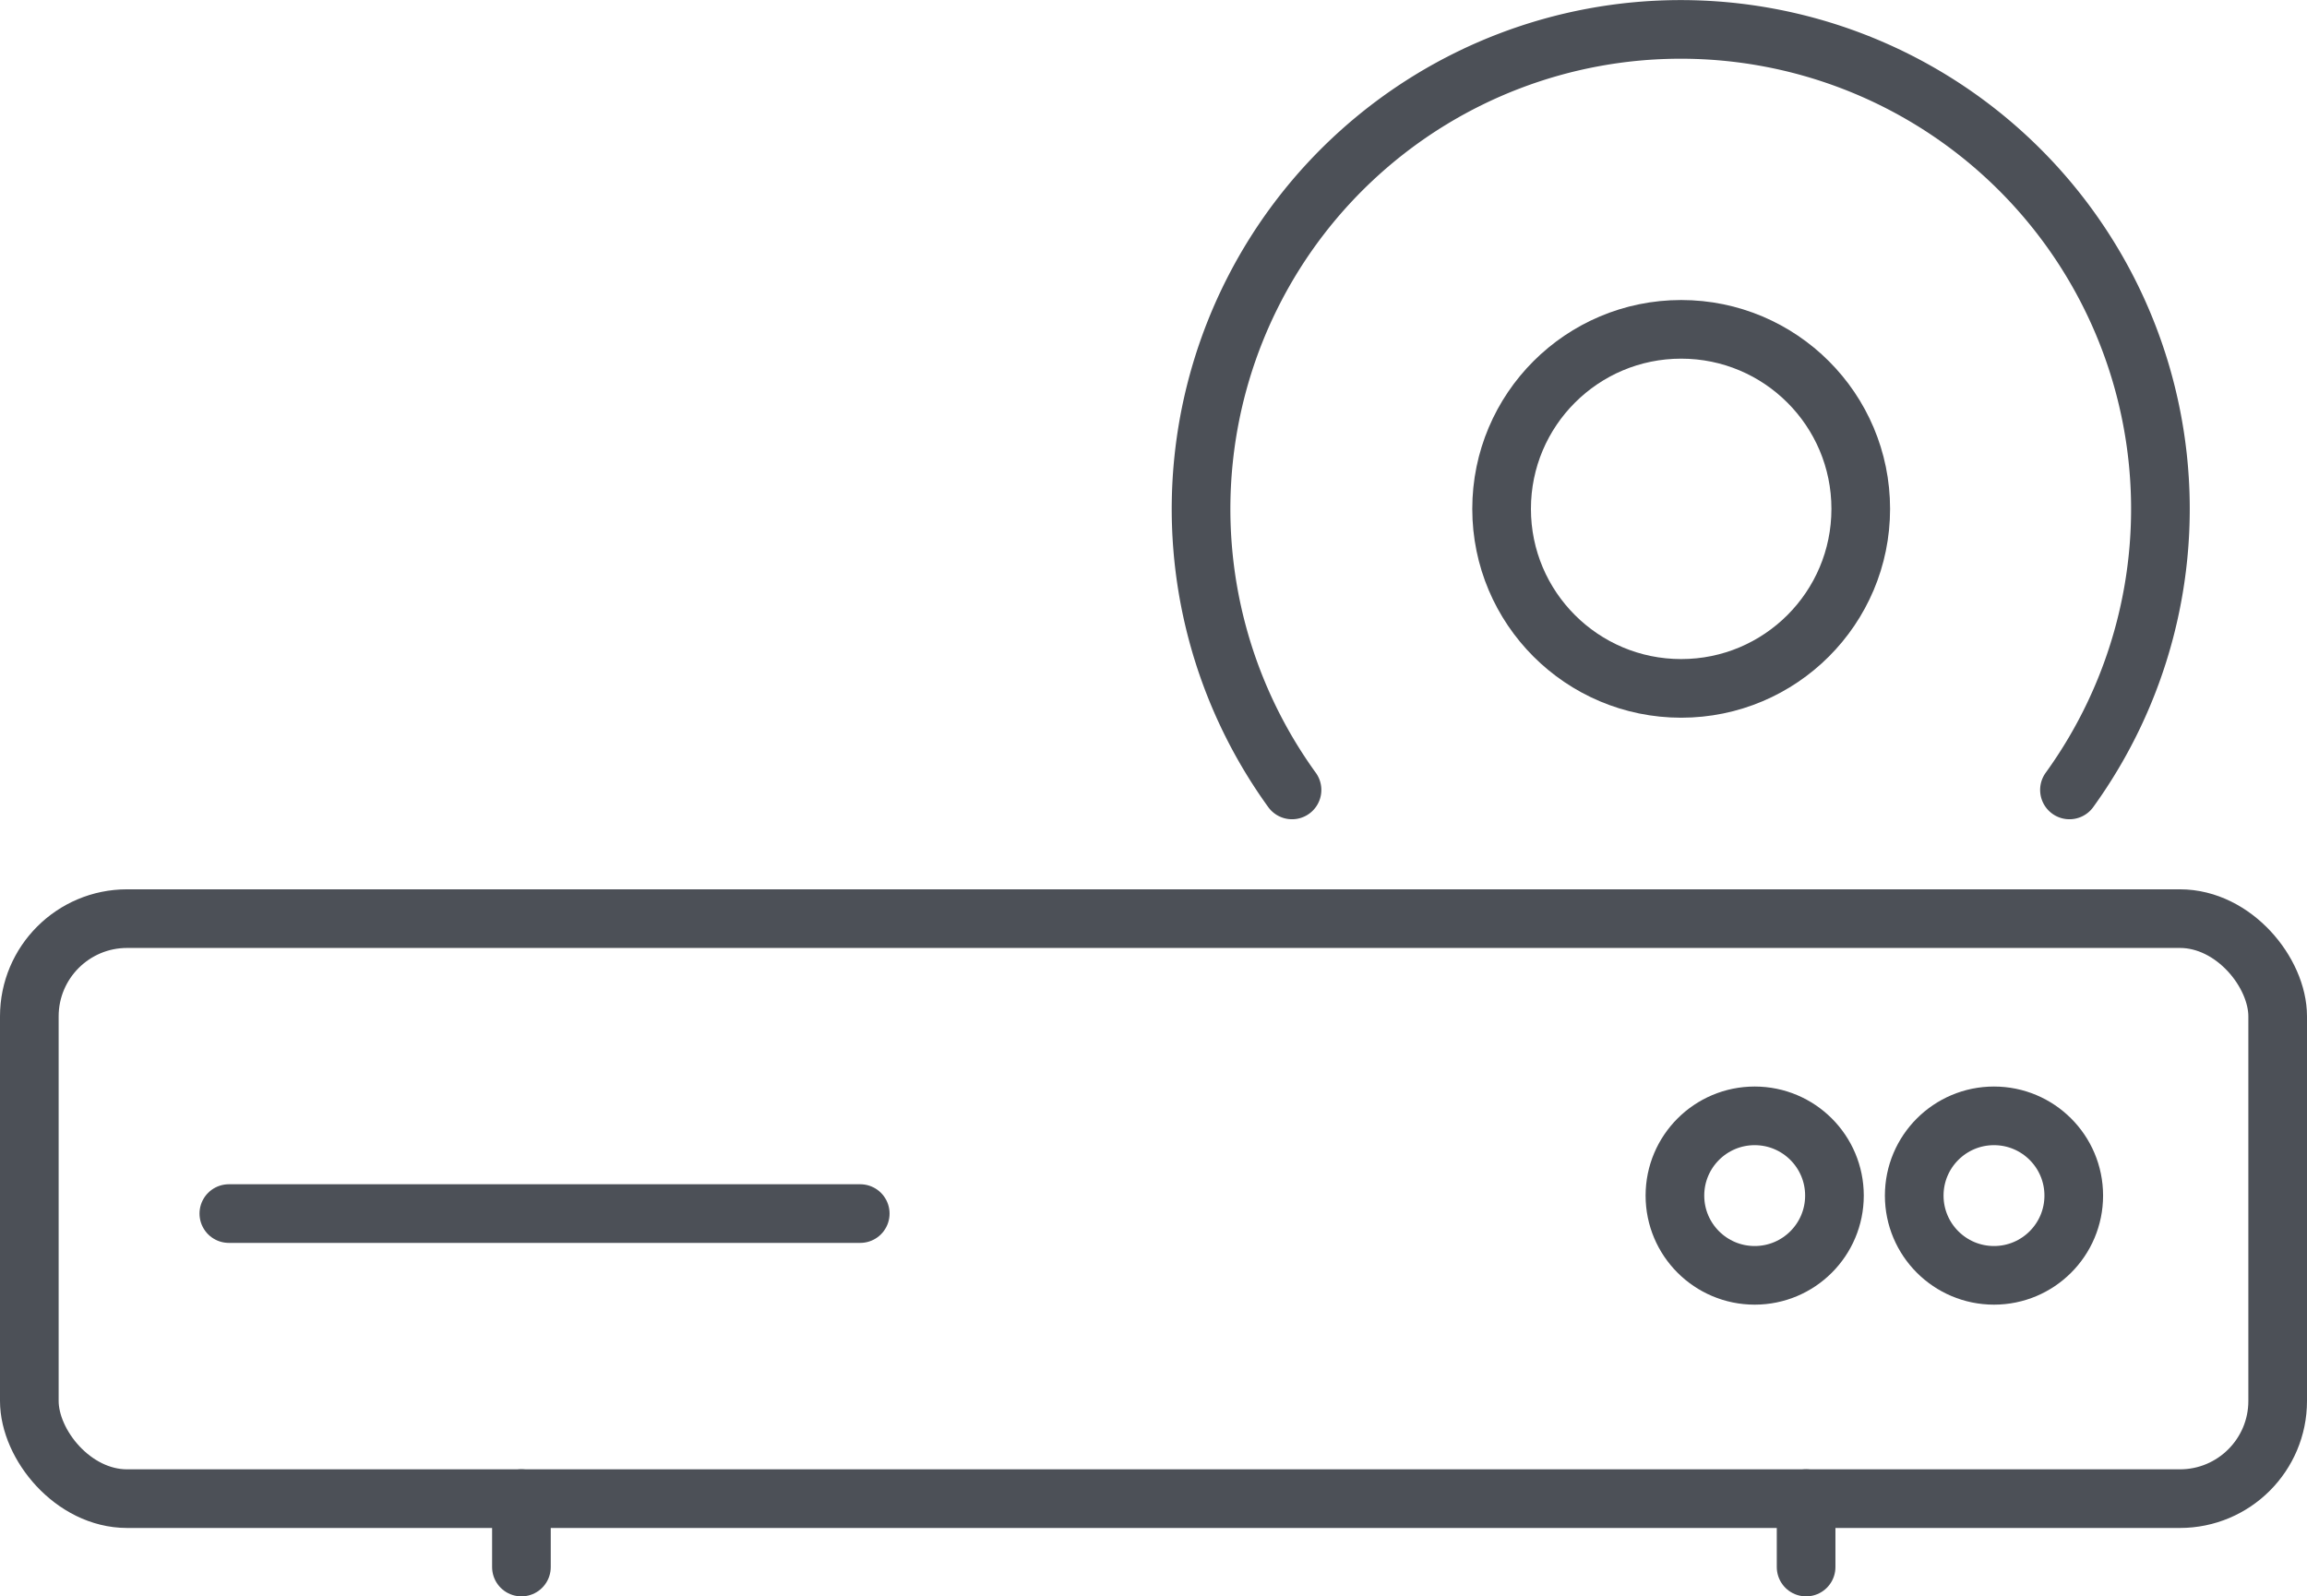
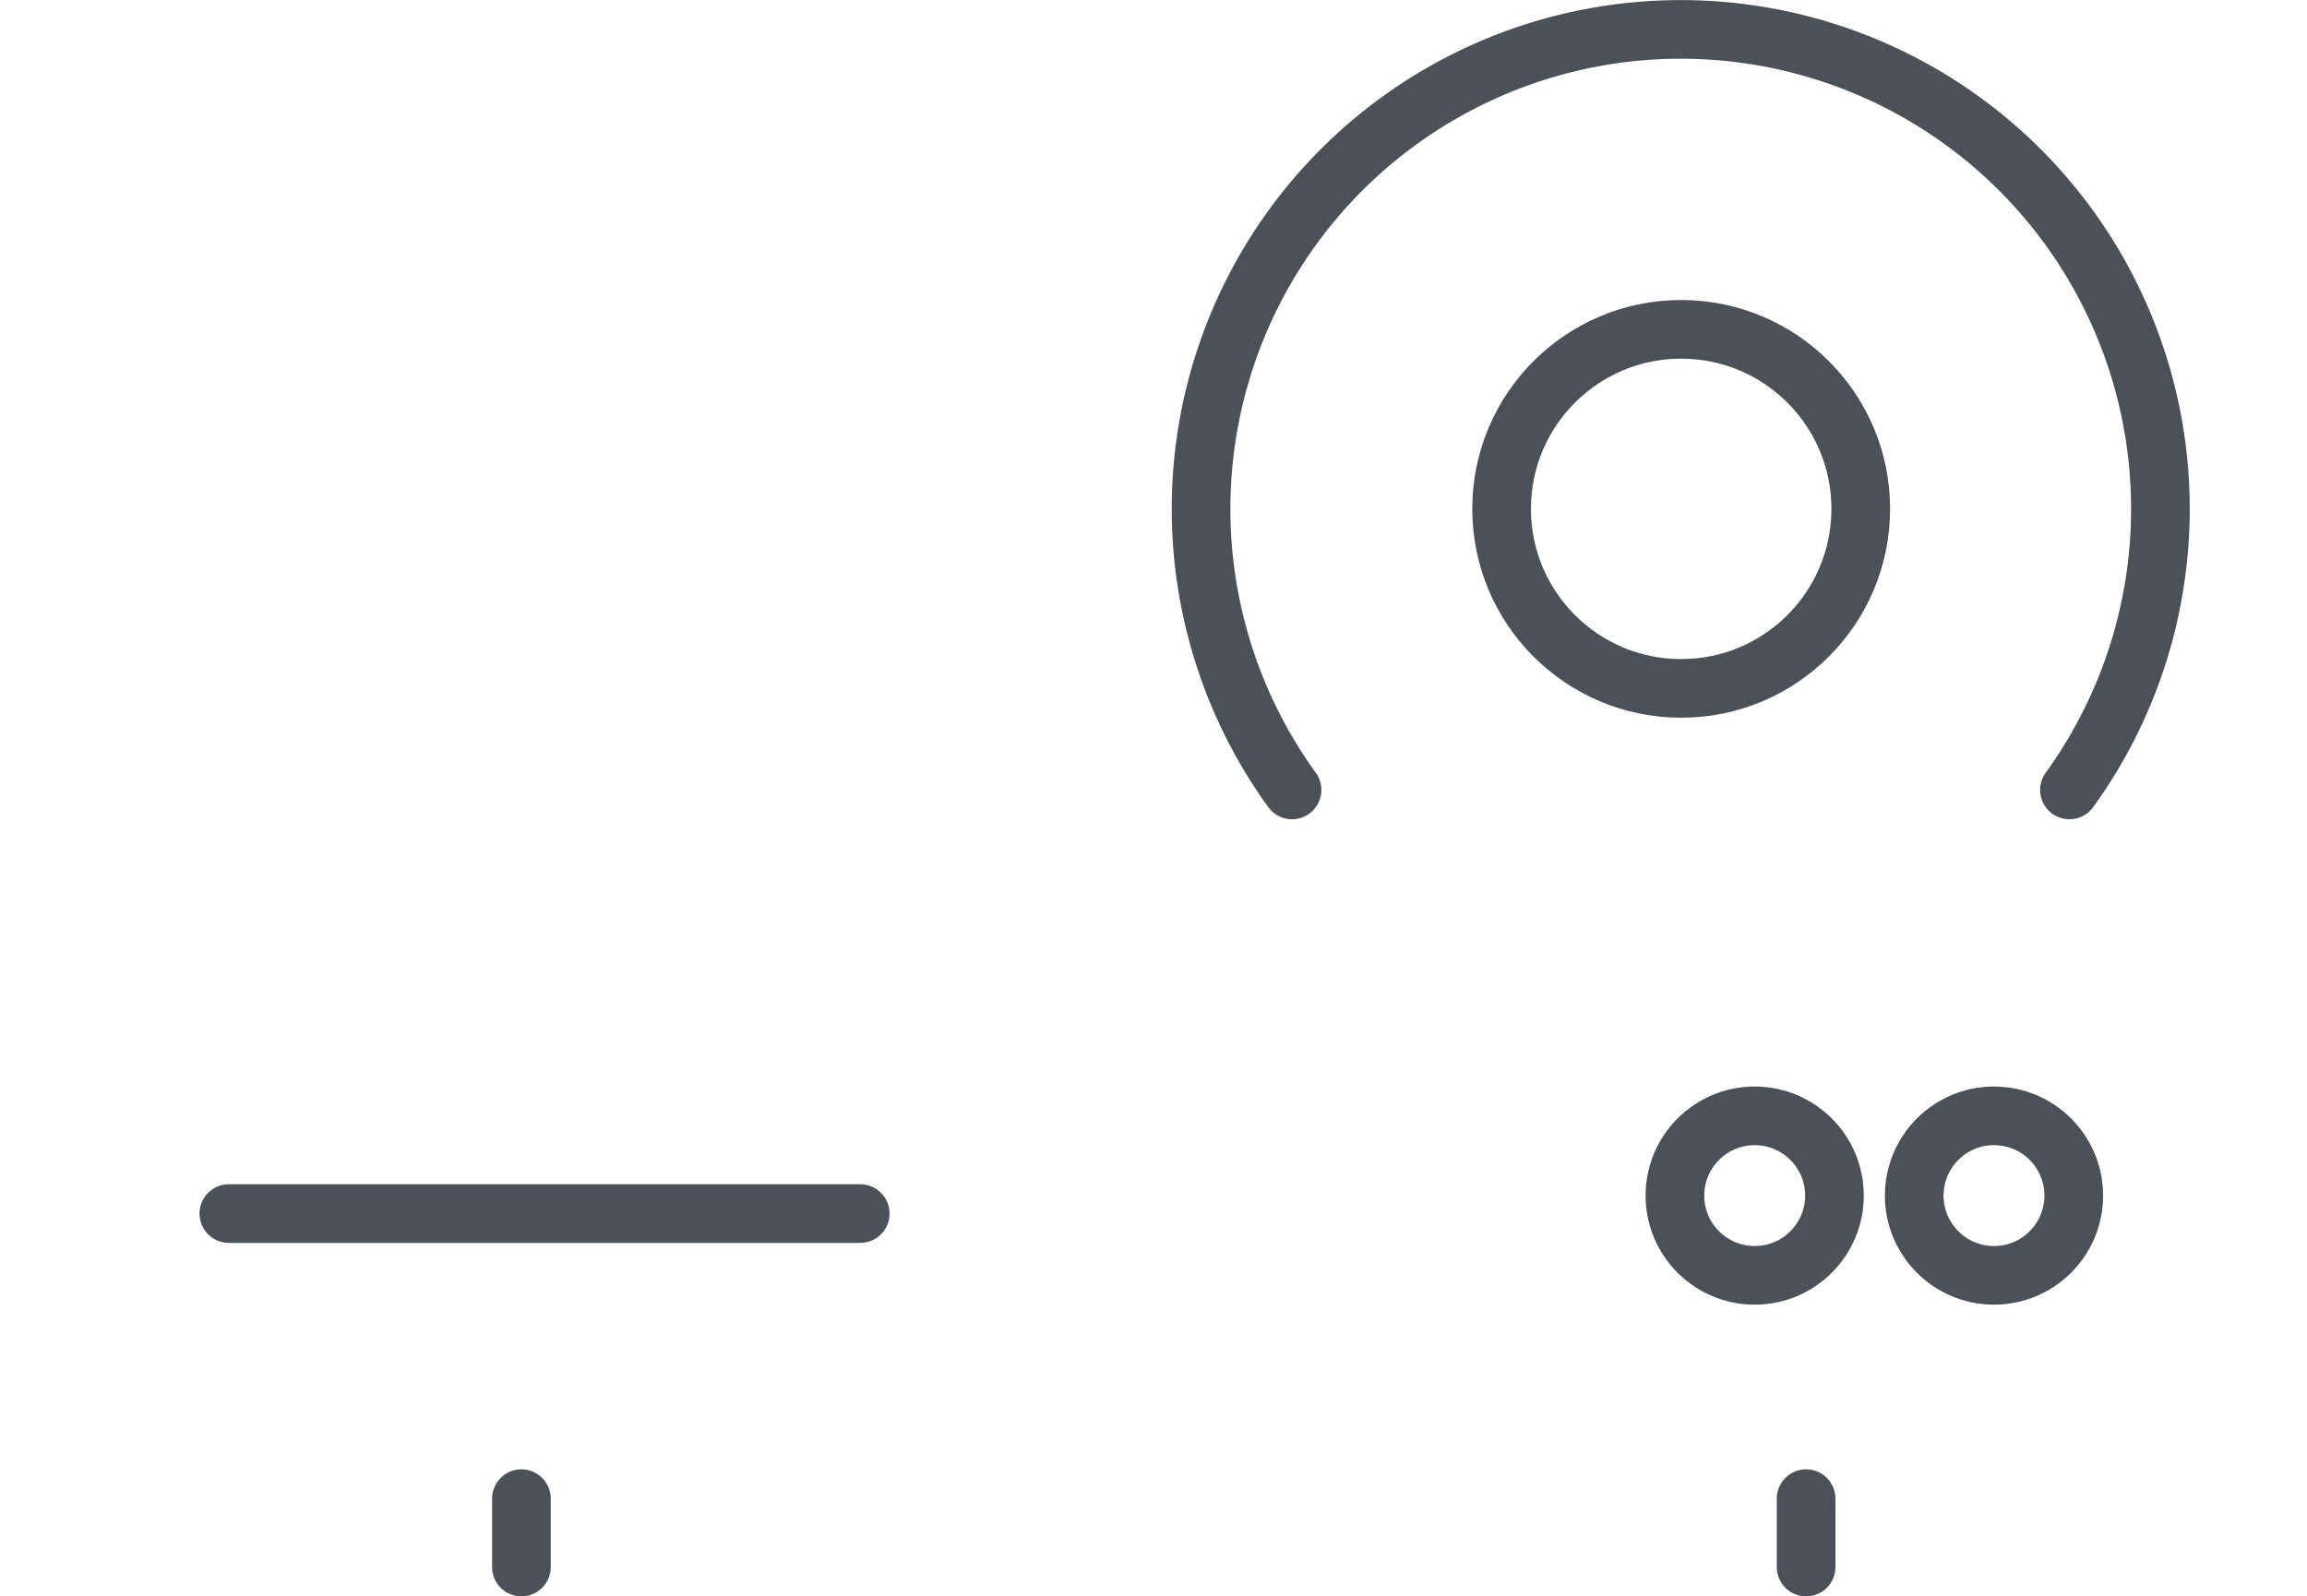
<svg xmlns="http://www.w3.org/2000/svg" width="23.6" height="16.335" viewBox="0 0 23.6 16.335">
  <g id="DVD" transform="translate(-0.404 -0.679)">
-     <rect id="Rectangle_142" data-name="Rectangle 142" width="23" height="5.935" rx="1" transform="translate(0.704 10.079)" fill="none" stroke="#4c5057" stroke-linecap="round" stroke-width="0.6" />
    <g id="Group_255" data-name="Group 255" transform="translate(2.745 12.097)">
      <line id="Line_104" data-name="Line 104" x2="6.459" transform="translate(0 1)" fill="none" stroke="#4c5057" stroke-linecap="round" stroke-width="0.6" />
      <g id="Group_256" data-name="Group 256" transform="translate(0.255)">
        <circle id="Ellipse_14" data-name="Ellipse 14" cx="0.816" cy="0.816" r="0.816" transform="translate(16.986)" fill="none" stroke="#4c5057" stroke-linecap="round" stroke-width="0.6" />
        <circle id="Ellipse_13" data-name="Ellipse 13" cx="0.816" cy="0.816" r="0.816" transform="translate(14.538)" fill="none" stroke="#4c5057" stroke-linecap="round" stroke-width="0.6" />
      </g>
    </g>
    <line id="Line_105" data-name="Line 105" y2="0.7" transform="translate(5.738 16.014)" fill="none" stroke="#4c5057" stroke-linecap="round" stroke-width="0.6" />
    <line id="Line_106" data-name="Line 106" y2="0.7" transform="translate(18.88 16.014)" fill="none" stroke="#4c5057" stroke-linecap="round" stroke-width="0.6" />
    <g id="Group_254" data-name="Group 254" transform="translate(12.695 0.979)">
      <g id="Group_253" data-name="Group 253">
        <circle id="Ellipse_15" data-name="Ellipse 15" cx="1.837" cy="1.837" r="1.837" transform="translate(3.07 3.07)" fill="none" stroke="#4c5057" stroke-linecap="round" stroke-width="0.6" />
        <path id="Path_486" data-name="Path 486" d="M24,8.762a4.907,4.907,0,1,1,7.953,0" transform="translate(-23.074 -0.979)" fill="none" stroke="#4c5057" stroke-linecap="round" stroke-width="0.6" />
      </g>
    </g>
  </g>
</svg>